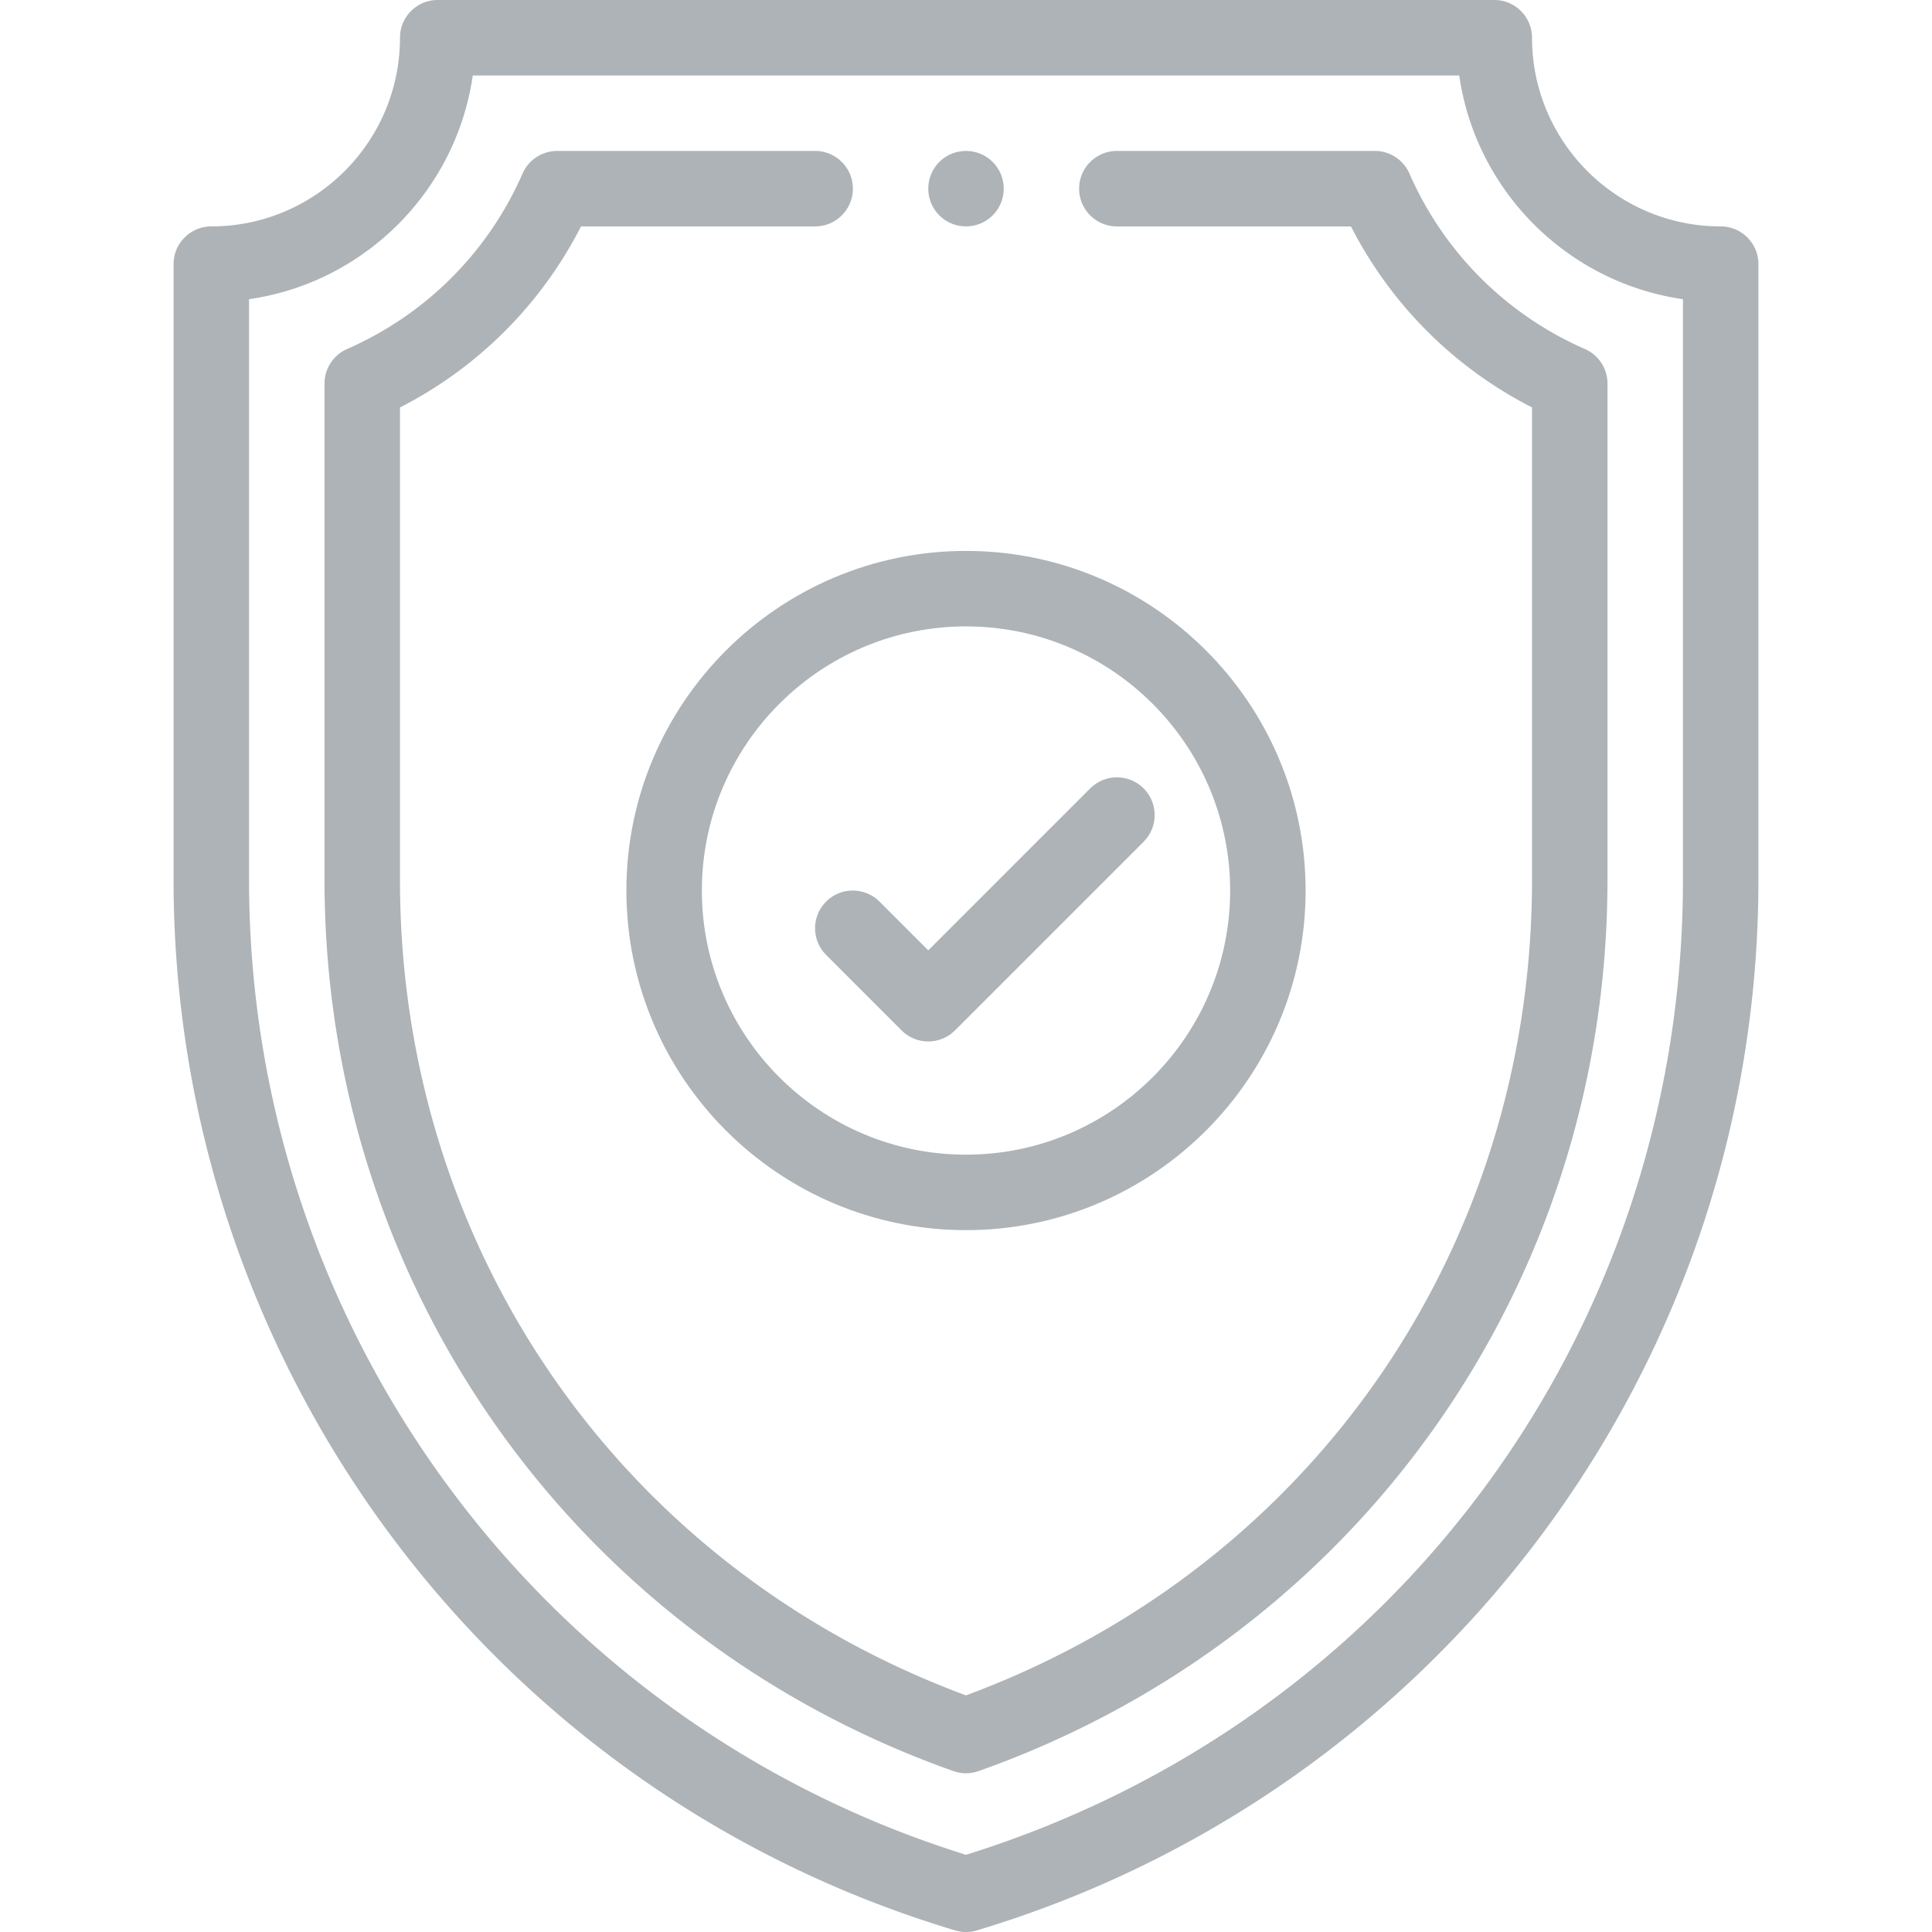
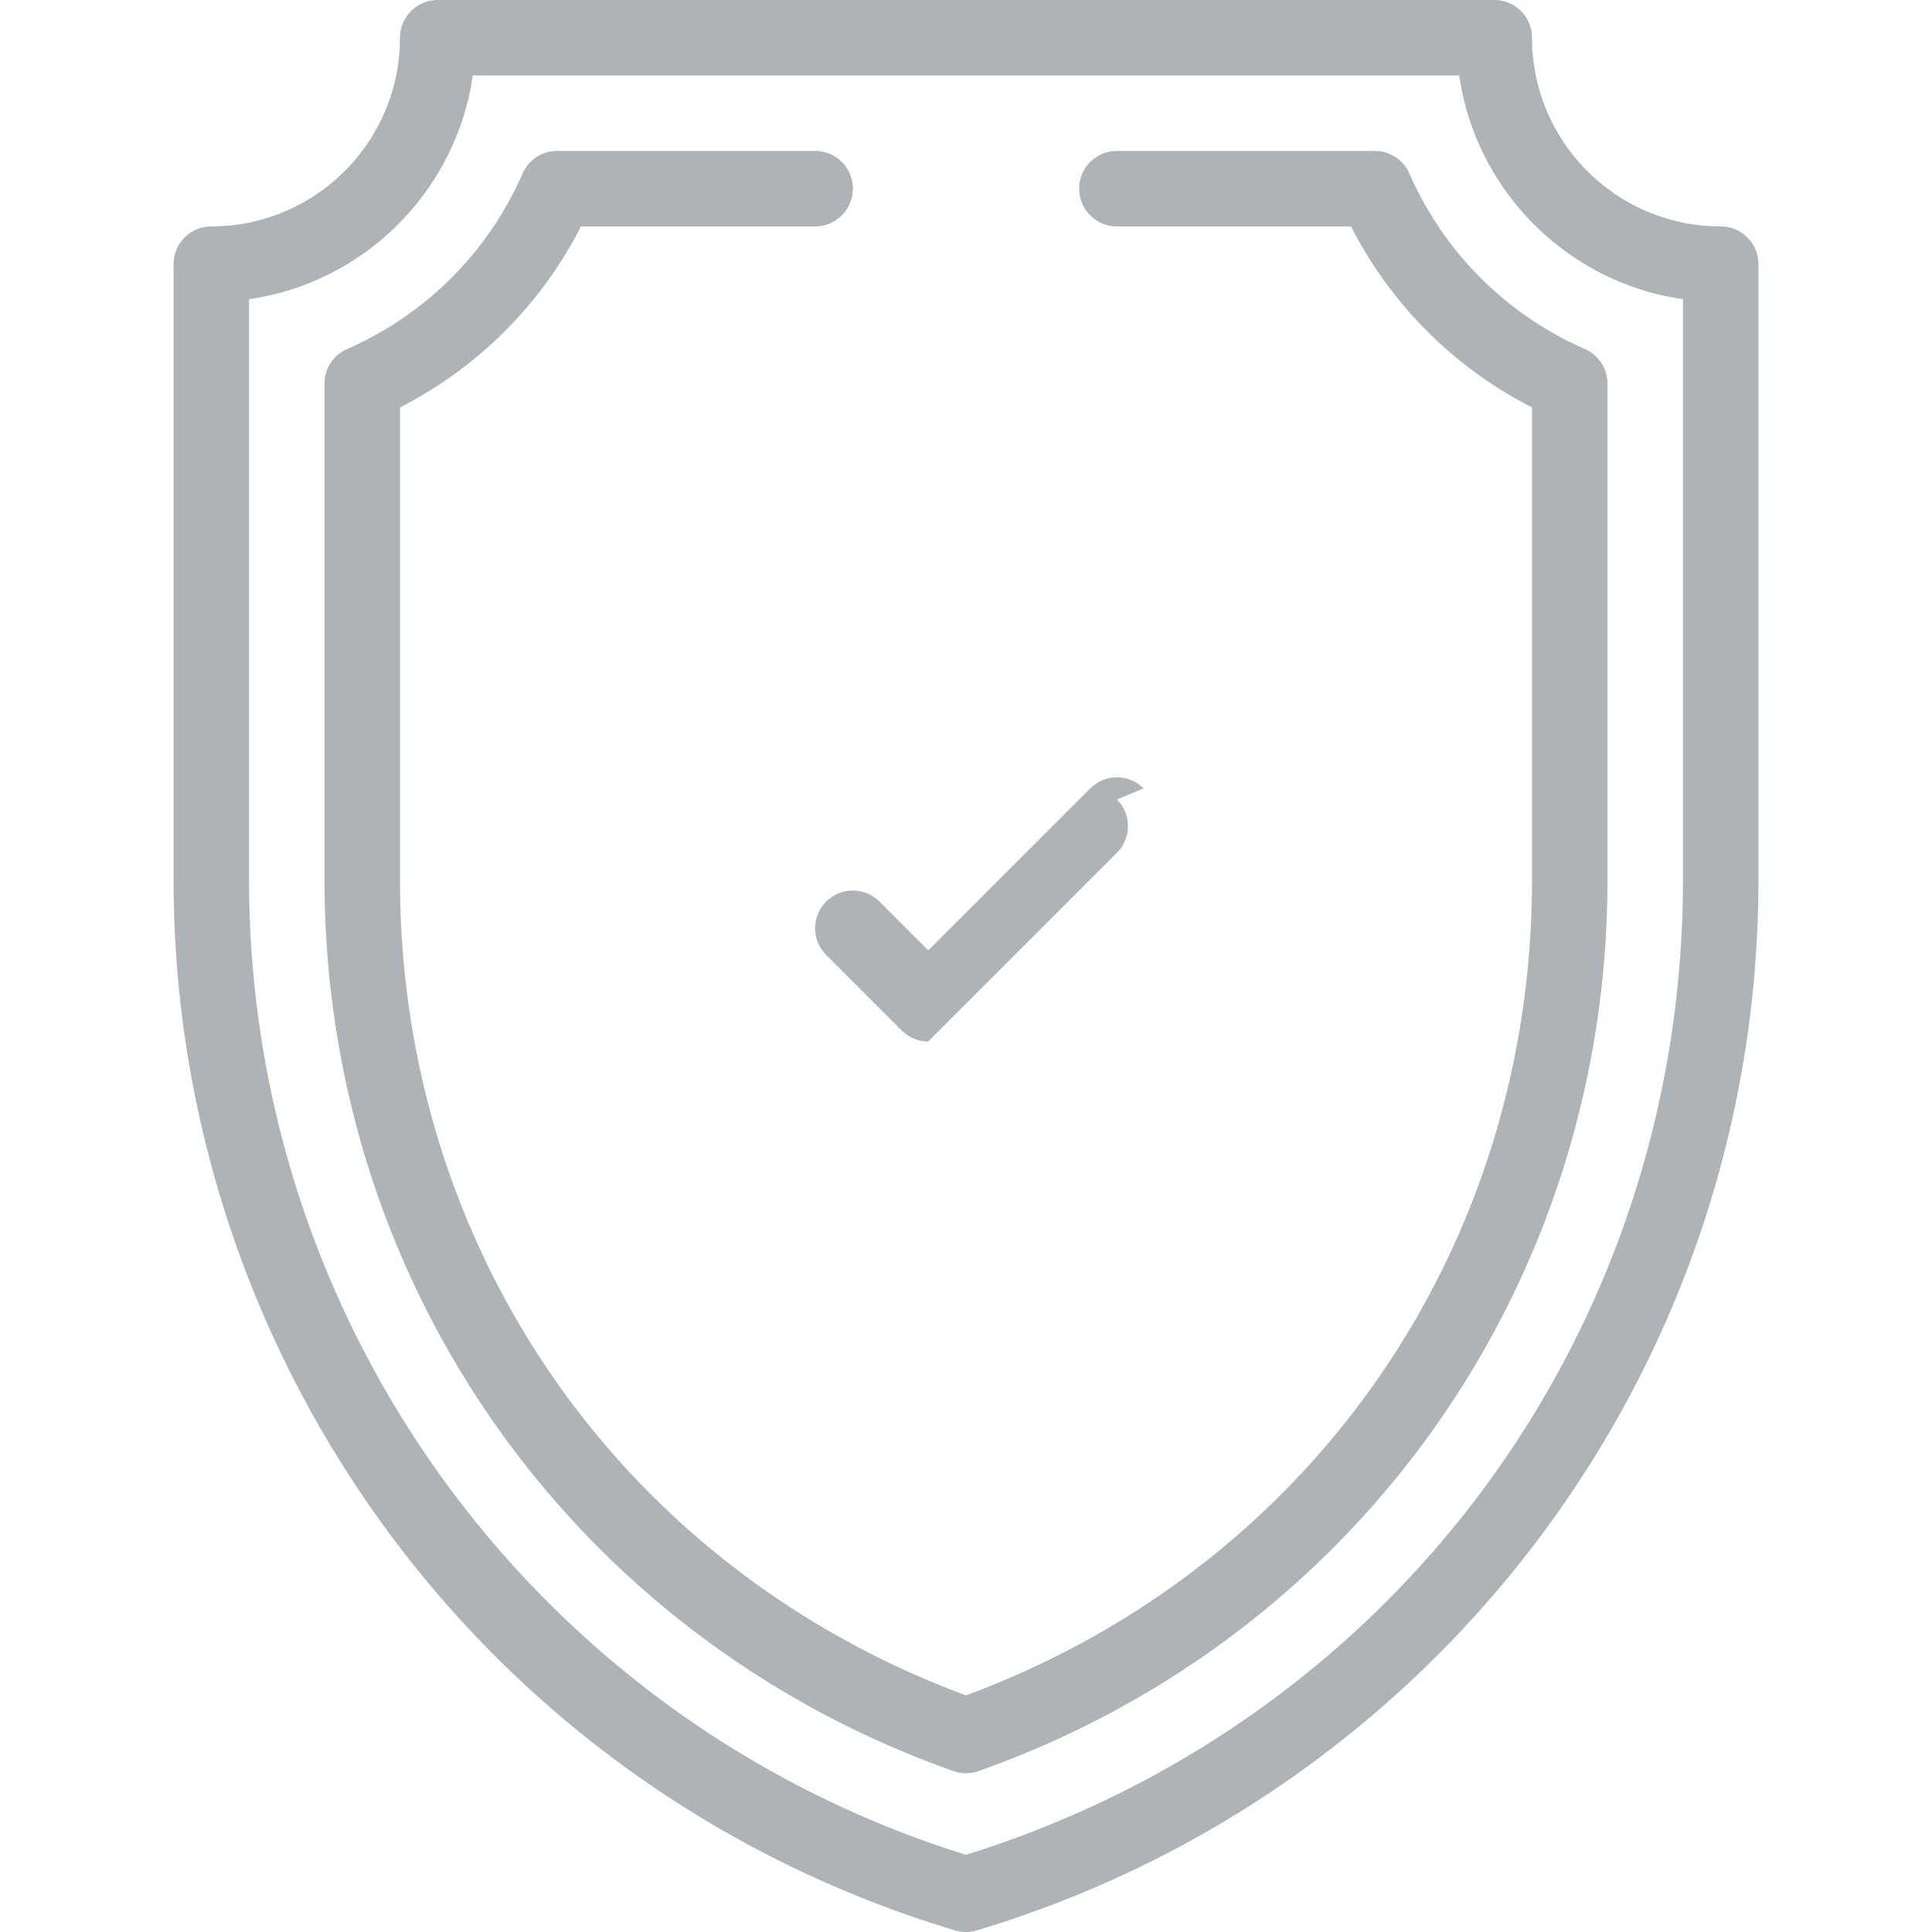
<svg xmlns="http://www.w3.org/2000/svg" version="1.1" width="512" height="512" x="0" y="0" viewBox="0 0 512 512" style="enable-background:new 0 0 512 512" xml:space="preserve" class="">
  <g>
-     <path d="M256 40.01a9.969 9.969 0 0 0-9.99 9.99 9.961 9.961 0 0 0 8.99 9.938A9.97 9.97 0 0 0 265.99 50c0-5.538-4.46-9.99-9.99-9.99z" fill="#adb3b7" opacity="1" data-original="#000000" class="" />
    <path d="M456 60c-27.57 0-50-22.43-50-50 0-5.522-4.478-10-10-10H116c-5.522 0-10 4.478-10 10 0 27.57-22.43 50-50 50-5.522 0-10 4.478-10 10v163.19c0 127.177 82.895 241.135 207.128 278.389a9.997 9.997 0 0 0 5.745-.001C380.415 475.119 466 363.149 466 233.19V70c0-5.522-4.478-10-10-10zm-10 173.19c0 119.448-76.221 222.892-190 258.353C143.128 456.365 66 351.984 66 233.19V79.288C96.611 74.89 120.89 50.611 125.288 20h261.424C391.11 50.611 415.389 74.89 446 79.288V233.19z" fill="#adb3b7" opacity="1" data-original="#000000" class="" />
    <path d="M420.012 92.49c-20.854-9.133-37.369-25.648-46.502-46.502A10 10 0 0 0 364.35 40h-68.37c-5.522 0-10 4.478-10 10s4.478 10 10 10h62.047A109.933 109.933 0 0 0 406 107.973V233.19c0 97.863-58.749 182.303-150 216.104-91.251-33.802-150-118.241-150-216.104V107.973A109.938 109.938 0 0 0 153.973 60h62.047c5.522 0 10-4.478 10-10s-4.478-10-10-10h-68.37a10.002 10.002 0 0 0-9.16 5.988c-9.133 20.854-25.648 37.369-46.502 46.502A10.003 10.003 0 0 0 86 101.65v131.54c0 107.213 66.311 200.653 166.664 236.166a9.993 9.993 0 0 0 6.672 0C359.605 433.873 426 340.49 426 233.19V101.65c0-3.972-2.351-7.566-5.988-9.16z" fill="#adb3b7" opacity="1" data-original="#000000" class="" />
-     <path d="M256 146c-49.626 0-90 40.374-90 90s40.374 90 90 90 90-40.374 90-90-40.374-90-90-90zm0 160c-38.598 0-70-31.402-70-70s31.402-70 70-70 70 31.402 70 70-31.402 70-70 70z" fill="#adb3b7" opacity="1" data-original="#000000" class="" />
-     <path d="M303.071 208.928c-3.906-3.904-10.236-3.904-14.143 0L246 251.857l-12.929-12.928c-3.906-3.904-10.236-3.904-14.143 0-3.905 3.905-3.905 10.237 0 14.143l20 20C240.882 275.023 243.44 276 246 276s5.118-.977 7.071-2.929l50-50c3.905-3.905 3.905-10.237 0-14.143z" fill="#adb3b7" opacity="1" data-original="#000000" class="" />
+     <path d="M303.071 208.928c-3.906-3.904-10.236-3.904-14.143 0L246 251.857l-12.929-12.928c-3.906-3.904-10.236-3.904-14.143 0-3.905 3.905-3.905 10.237 0 14.143l20 20C240.882 275.023 243.44 276 246 276l50-50c3.905-3.905 3.905-10.237 0-14.143z" fill="#adb3b7" opacity="1" data-original="#000000" class="" />
  </g>
</svg>